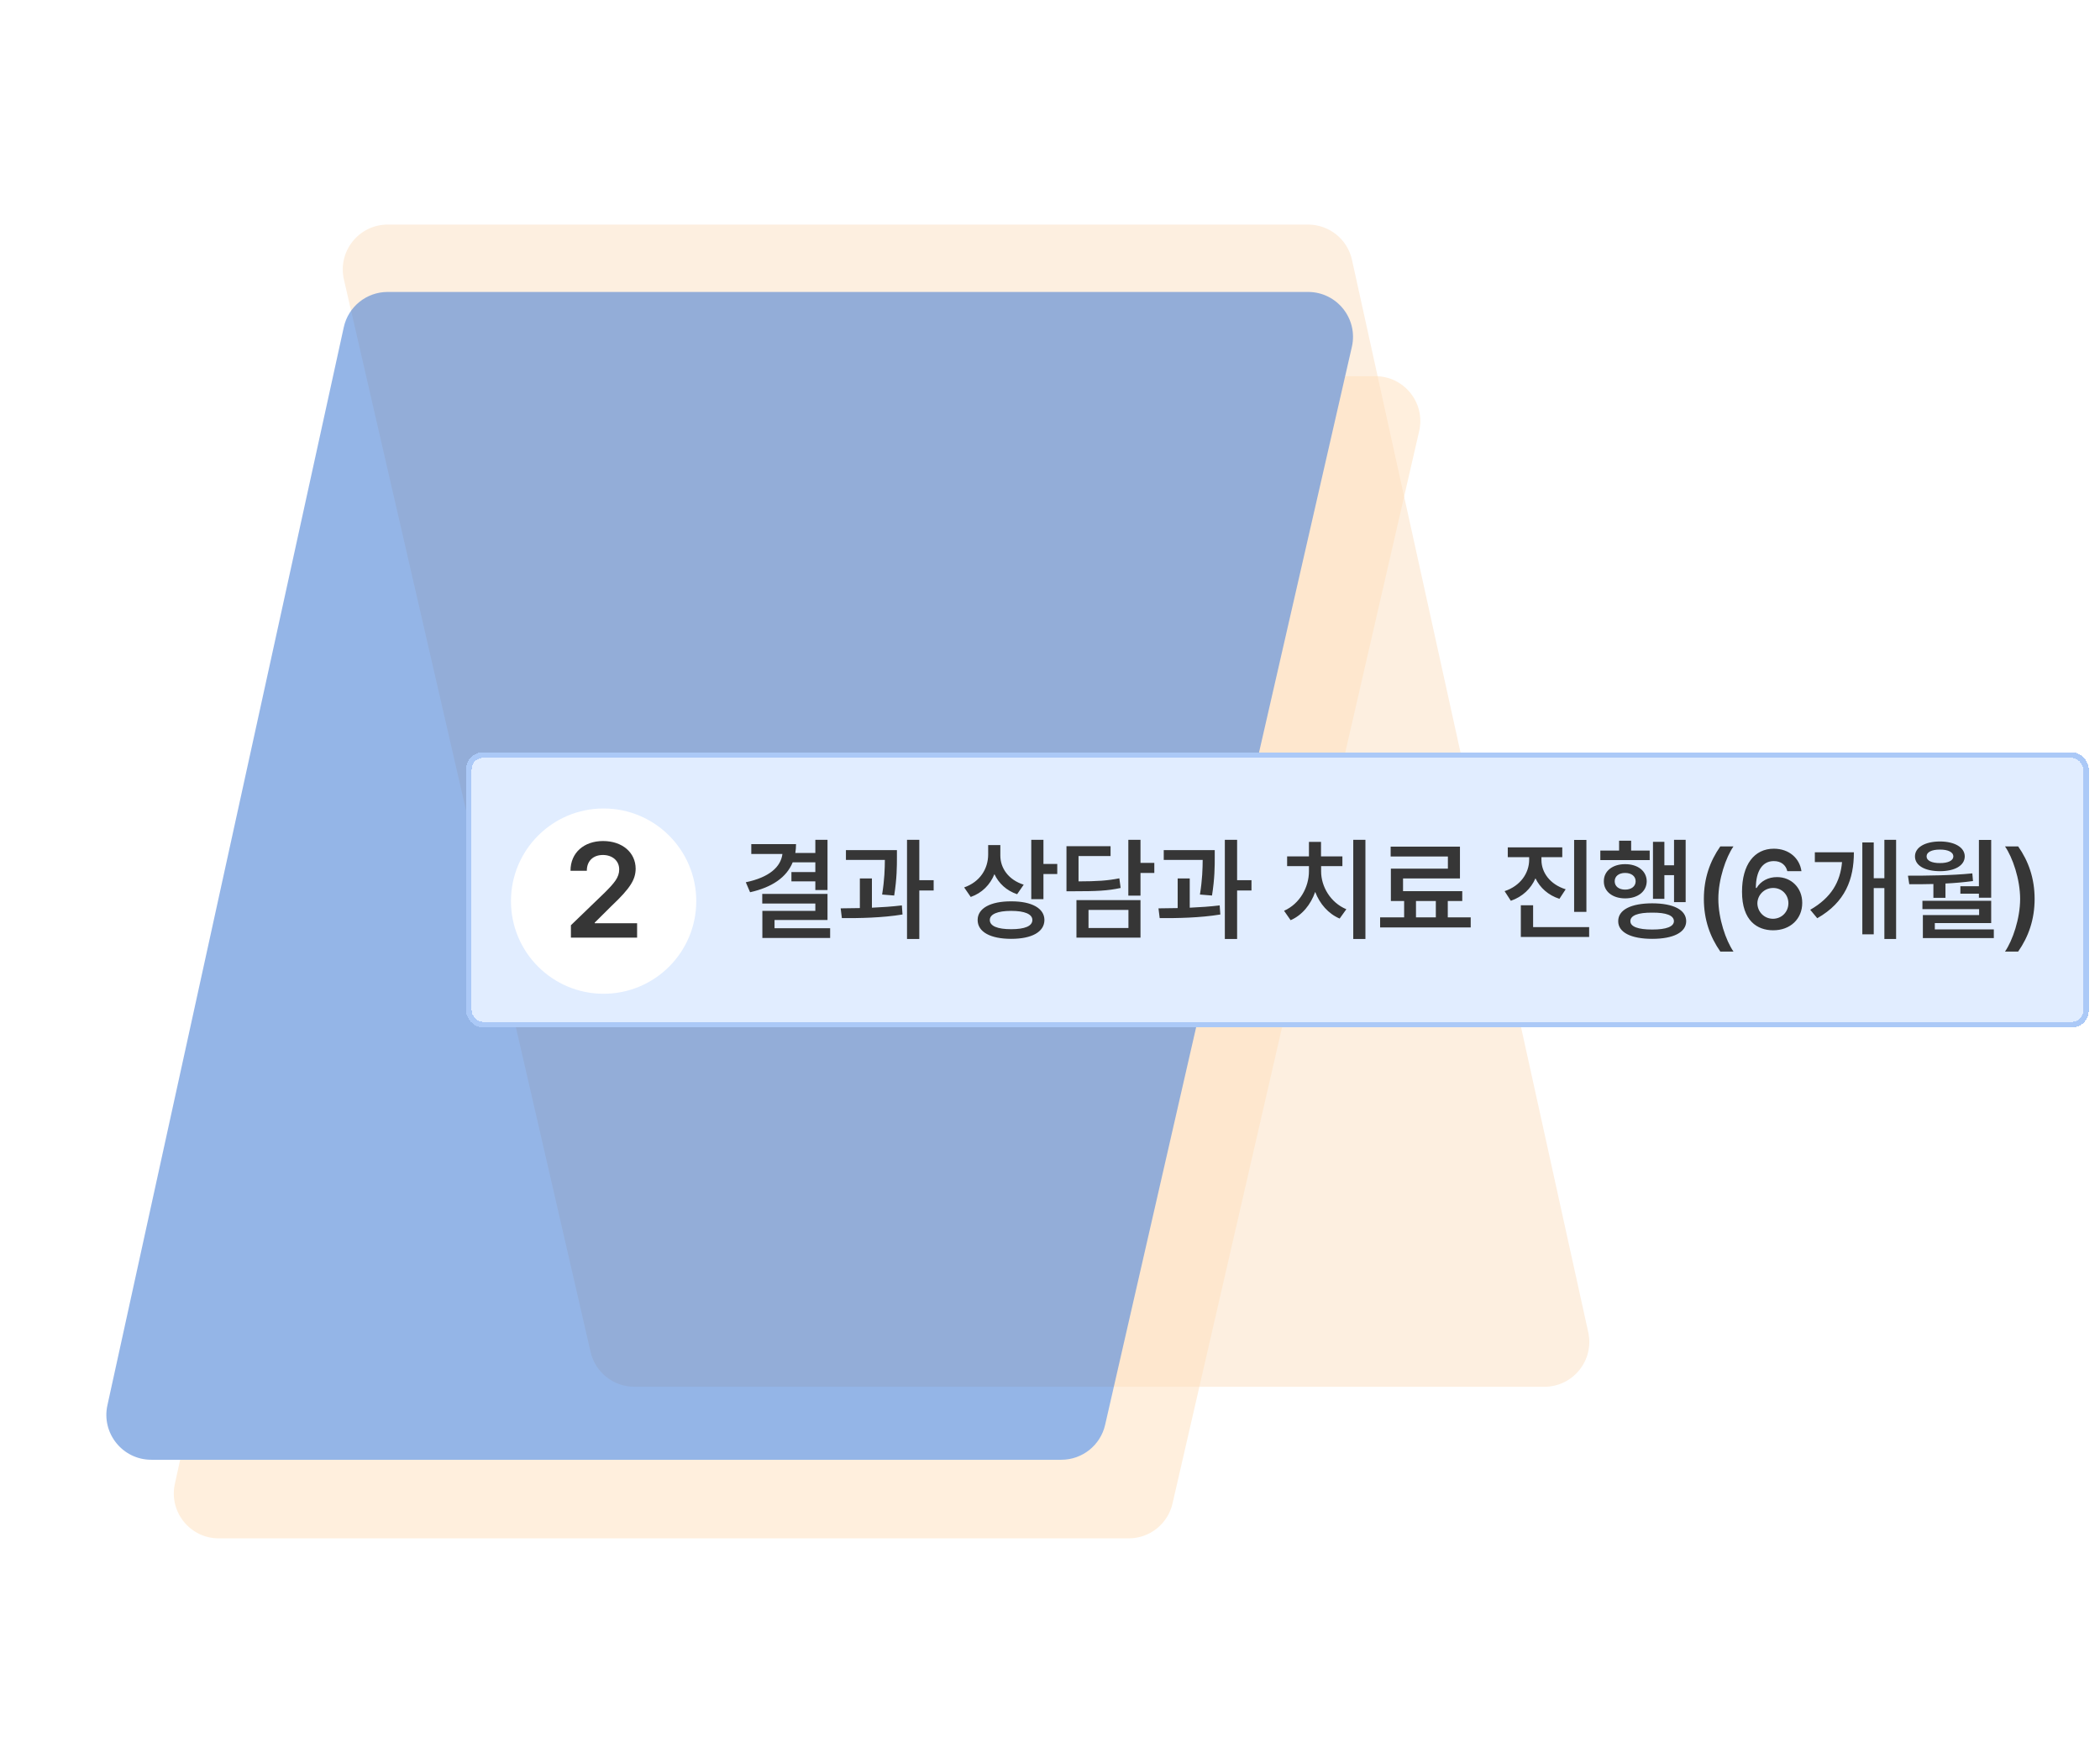
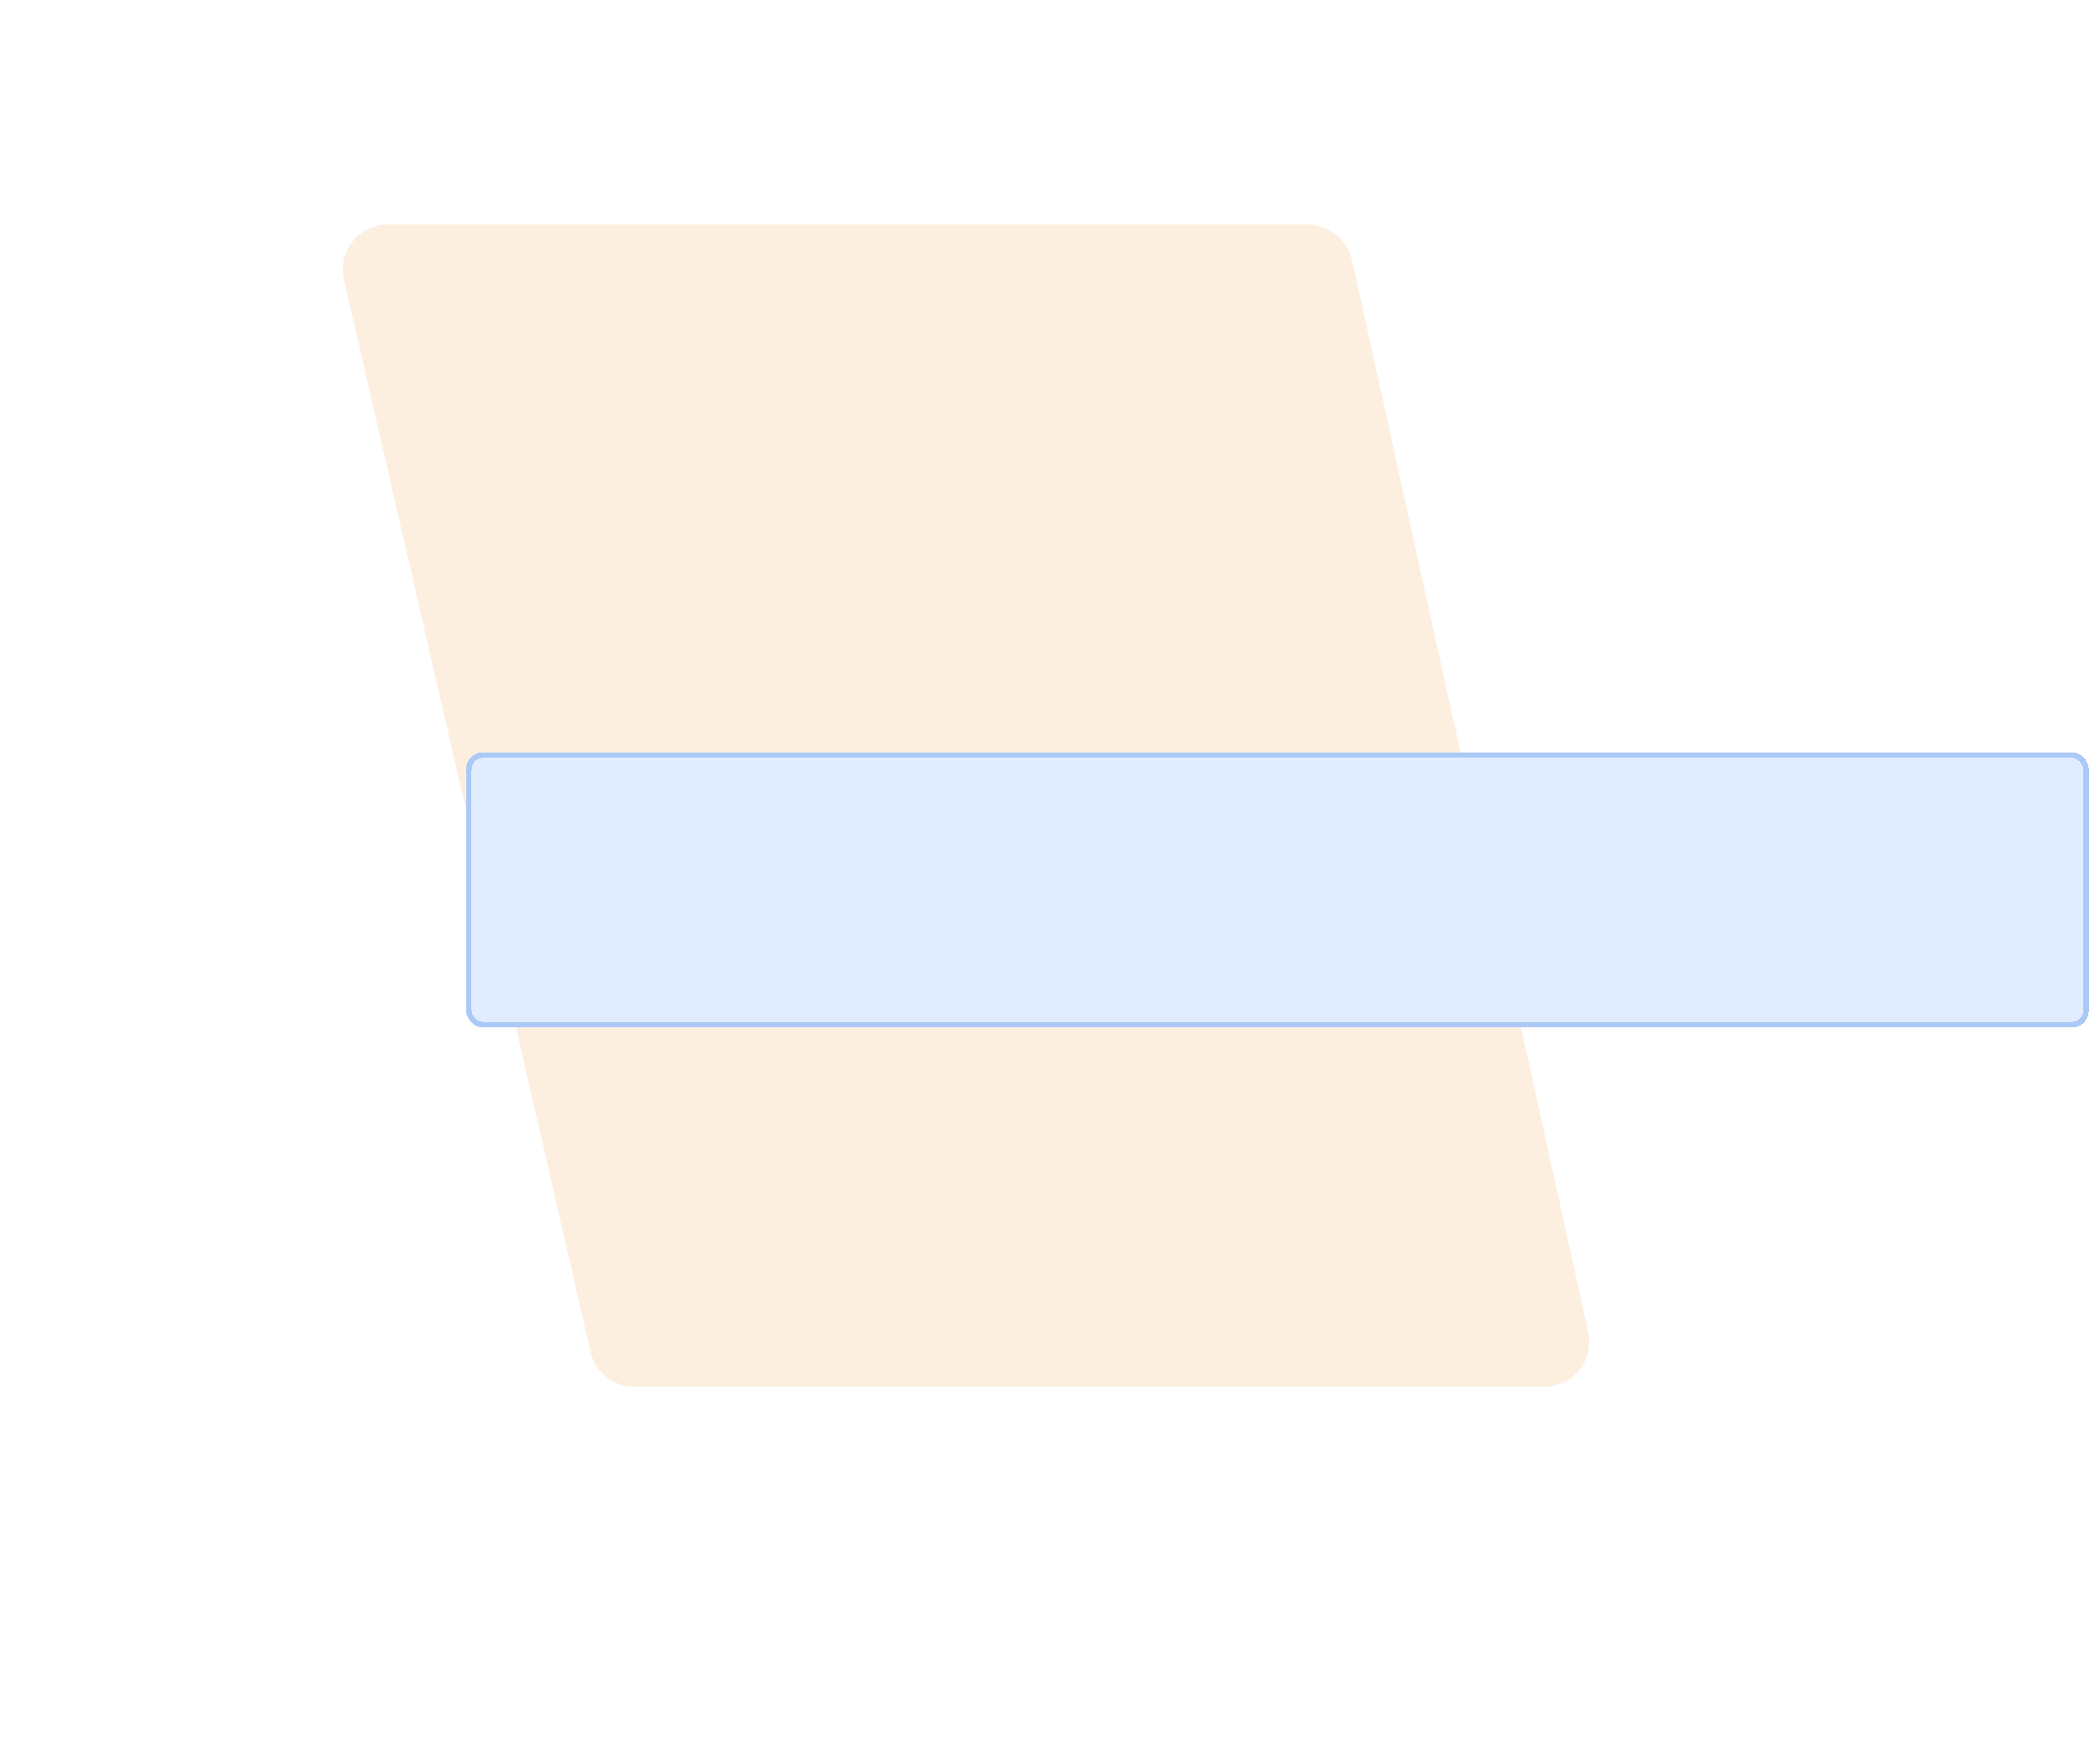
<svg xmlns="http://www.w3.org/2000/svg" width="374" height="314" viewBox="0 0 374 314" fill="none">
  <rect width="372" height="314" fill="white" />
  <path d="M282.859 237.279L240.782 46.279C239.974 42.612 236.725 40 232.97 40H69.049C63.906 40 60.1 44.782 61.252 49.793L105.178 240.793C106.013 244.426 109.247 247 112.974 247H275.046C280.158 247 283.958 242.271 282.859 237.279Z" fill="#FDEFE0" />
  <g opacity="0.5">
-     <path d="M31.142 264.279L73.218 73.279C74.025 69.612 77.275 67 81.03 67H244.951C250.094 67 253.9 71.782 252.748 76.793L208.822 267.793C207.987 271.426 204.753 274 201.026 274H38.954C33.842 274 30.042 269.271 31.142 264.279Z" fill="#FFE0BC" />
-     <path d="M19.13 250.287L61.223 58.287C62.027 54.616 65.279 52 69.037 52H232.962C238.101 52 241.907 56.776 240.761 61.785L196.817 253.785C195.985 257.421 192.749 260 189.019 260H26.944C21.835 260 18.035 255.277 19.13 250.287Z" fill="#2A6BCF" />
-   </g>
+     </g>
  <g filter="url(#filter0_d_304_1087)">
    <rect x="83" y="132" width="289" height="49" rx="3" fill="#E1EDFF" shape-rendering="crispEdges" />
    <rect x="83.5" y="132.5" width="288" height="48" rx="2.5" stroke="#ABC9F7" shape-rendering="crispEdges" />
    <g filter="url(#filter1_d_304_1087)">
-       <circle cx="107.5" cy="156.5" r="16.5" fill="white" />
-     </g>
-     <path d="M101.676 165V162.797L107.676 157.008C109.387 155.297 110.277 154.289 110.277 152.859C110.277 151.277 109.023 150.281 107.371 150.281C105.625 150.281 104.5 151.371 104.512 153.094H101.605C101.594 149.883 104.008 147.797 107.395 147.797C110.863 147.797 113.195 149.871 113.207 152.719C113.195 154.629 112.281 156.176 108.941 159.328L105.918 162.328V162.445H113.465V165H101.676Z" fill="#363636" />
-     <path d="M147.375 147.582V156.527H145.207V154.984H140.949V153.324H145.207V151.586H141.174C140.08 154.281 137.492 156.039 133.586 156.918L132.824 155.141C136.975 154.271 139.045 152.445 139.348 150.102H133.801V148.344H141.77C141.77 148.9 141.721 149.428 141.643 149.926H145.207V147.582H147.375ZM135.754 158.93V157.211H147.375V161.859H137.941V163.324H147.844V165.062H135.773V160.238H145.207V158.93H135.754ZM159.738 149.418V150.668C159.738 152.24 159.738 154.467 159.25 157.504L157.102 157.328C157.531 154.652 157.58 152.67 157.59 151.156H150.656V149.418H159.738ZM149.719 159.789C150.764 159.779 151.926 159.77 153.137 159.74V154.457H155.285V159.672C157.082 159.594 158.928 159.467 160.617 159.262L160.734 160.883C157.092 161.479 153.049 161.547 149.934 161.527L149.719 159.789ZM161.535 165.238V147.582H163.723V154.77H166.281V156.605H163.723V165.238H161.535ZM178.156 150.395C178.156 152.611 179.592 154.711 182.316 155.57L181.145 157.27C179.24 156.625 177.873 155.336 177.102 153.695C176.34 155.57 174.914 157.045 172.883 157.758L171.711 156.059C174.553 155.072 175.979 152.719 175.988 150.199V148.52H178.156V150.395ZM174.113 161.859C174.113 159.77 176.408 158.529 180.09 158.539C183.742 158.529 185.998 159.77 186.008 161.859C185.998 163.998 183.742 165.219 180.09 165.219C176.408 165.219 174.113 163.998 174.113 161.859ZM176.281 161.859C176.281 162.953 177.668 163.5 180.09 163.5C182.502 163.5 183.859 162.953 183.859 161.859C183.859 160.824 182.502 160.238 180.09 160.238C177.668 160.238 176.281 160.824 176.281 161.859ZM183.664 158.148V147.582H185.832V151.879H188.293V153.676H185.832V158.148H183.664ZM203.117 147.582V151.684H205.578V153.48H203.117V157.523H200.949V147.582H203.117ZM189.934 156.742V148.715H197.785V150.473H192.082V154.984C195.402 154.975 197.248 154.857 199.348 154.438L199.582 156.156C197.268 156.664 195.217 156.742 191.359 156.742H189.934ZM191.711 165.004V158.324H203.117V165.004H191.711ZM193.859 163.285H200.969V160.062H193.859V163.285ZM216.34 149.418V150.668C216.34 152.24 216.34 154.467 215.852 157.504L213.703 157.328C214.133 154.652 214.182 152.67 214.191 151.156H207.258V149.418H216.34ZM206.32 159.789C207.365 159.779 208.527 159.77 209.738 159.74V154.457H211.887V159.672C213.684 159.594 215.529 159.467 217.219 159.262L217.336 160.883C213.693 161.479 209.65 161.547 206.535 161.527L206.32 159.789ZM218.137 165.238V147.582H220.324V154.77H222.883V156.605H220.324V165.238H218.137ZM243.176 147.582V165.238H241.008V147.582H243.176ZM228.684 160.219C231.496 158.979 233.117 156.01 233.117 153.188V152.27H229.23V150.531H233.117V147.953H235.266V150.531H239.074V152.27H235.285V153.188C235.275 155.873 236.926 158.754 239.777 159.945L238.586 161.605C236.564 160.746 235.041 158.988 234.23 156.859C233.439 159.115 231.916 161 229.855 161.898L228.684 160.219ZM261.926 161.391V163.188H245.793V161.391H250.07V158.48H247.707V152.719H257.863V150.551H247.668V148.793H260.012V154.457H249.875V156.723H260.422V158.48H257.844V161.391H261.926ZM252.18 161.391H255.715V158.48H252.18V161.391ZM274.523 151.176C274.523 153.373 276.027 155.521 278.84 156.391L277.727 158.09C275.725 157.445 274.27 156.117 273.459 154.438C272.668 156.264 271.164 157.719 269.074 158.441L267.961 156.723C270.803 155.785 272.316 153.5 272.336 151.176V150.668H268.527V148.93H278.234V150.668H274.523V151.176ZM270.852 164.887V159.242H273.039V163.129H283.02V164.887H270.852ZM280.344 160.414V147.602H282.531V160.414H280.344ZM300.207 147.582V158.676H298.137V153.871H296.418V158.09H294.387V147.934H296.418V152.113H298.137V147.582H300.207ZM285.012 151.195V149.496H288.352V147.738H290.5V149.496H293.801V151.195H285.012ZM285.637 154.965C285.617 153.129 287.219 151.908 289.426 151.918C291.672 151.908 293.254 153.129 293.273 154.965C293.254 156.801 291.672 158.012 289.426 158.012C287.219 158.012 285.617 156.801 285.637 154.965ZM287.57 154.965C287.57 155.873 288.322 156.449 289.426 156.449C290.539 156.449 291.301 155.873 291.301 154.965C291.301 154.057 290.539 153.48 289.426 153.48C288.322 153.48 287.57 154.057 287.57 154.965ZM288.195 162.074C288.186 160.043 290.471 158.9 294.25 158.891C298.02 158.9 300.295 160.043 300.305 162.074C300.295 164.066 298.02 165.219 294.25 165.219C290.471 165.219 288.186 164.066 288.195 162.074ZM290.363 162.074C290.354 163.041 291.73 163.568 294.25 163.559C296.76 163.568 298.107 163.041 298.117 162.074C298.107 161.049 296.76 160.531 294.25 160.551C291.73 160.531 290.354 161.049 290.363 162.074ZM303.449 158.109C303.449 154.438 304.543 151.371 306.379 148.754H308.723C307.375 150.697 306.027 154.613 306.027 158.109C306.027 161.605 307.375 165.531 308.723 167.484H306.379C304.543 164.848 303.449 161.791 303.449 158.109ZM315.754 163.695C312.99 163.676 310.236 162.035 310.246 156.82C310.246 151.986 312.443 149.164 315.91 149.164C318.635 149.164 320.51 150.873 320.832 153.168H318.312C318.059 152.084 317.199 151.361 315.91 151.371C313.859 151.361 312.717 153.178 312.707 156.156H312.844C313.566 154.936 314.924 154.213 316.477 154.223C319.016 154.213 320.979 156.137 320.969 158.812C320.979 161.625 318.879 163.715 315.754 163.695ZM312.98 158.891C313 160.365 314.152 161.635 315.754 161.645C317.326 161.635 318.498 160.424 318.508 158.871C318.498 157.367 317.365 156.156 315.793 156.156C314.201 156.156 313 157.416 312.98 158.891ZM337.688 147.582V165.238H335.598V156.176H333.703V164.418H331.672V148.051H333.703V154.418H335.598V147.582H337.688ZM322.395 160.043C326.154 157.875 327.746 155.082 328.059 151.547H323.215V149.809H330.168C330.168 154.584 328.664 158.686 323.645 161.547L322.395 160.043ZM354.621 147.602V157.895H352.434V157.172H349.133V155.844H352.434V147.602H354.621ZM339.797 153.969C343.205 153.969 347.473 153.939 351.262 153.559L351.379 154.926C349.768 155.141 348.107 155.287 346.477 155.365V157.914H344.328V155.453C342.814 155.492 341.359 155.502 340.031 155.492L339.797 153.969ZM341.047 150.531C341.047 148.93 342.814 147.885 345.5 147.875C348.127 147.885 349.904 148.93 349.914 150.531C349.904 152.172 348.127 153.168 345.5 153.168C342.814 153.168 341.047 152.172 341.047 150.531ZM342.375 159.926V158.441H354.621V162.406H344.582V163.539H355.09V165.082H342.453V160.98H352.473V159.926H342.375ZM343.117 150.531C343.098 151.273 344.016 151.732 345.5 151.723C346.955 151.732 347.883 151.273 347.883 150.531C347.883 149.789 346.955 149.311 345.5 149.32C344.016 149.311 343.098 149.789 343.117 150.531ZM362.355 158.109C362.355 161.791 361.262 164.848 359.426 167.484H357.082C358.43 165.531 359.777 161.605 359.777 158.109C359.777 154.613 358.43 150.697 357.082 148.754H359.426C361.262 151.371 362.355 154.438 362.355 158.109Z" fill="#363636" />
+       </g>
  </g>
  <defs>
    <filter id="filter0_d_304_1087" x="81" y="132" width="293" height="53" filterUnits="userSpaceOnUse" color-interpolation-filters="sRGB">
      <feFlood flood-opacity="0" result="BackgroundImageFix" />
      <feColorMatrix in="SourceAlpha" type="matrix" values="0 0 0 0 0 0 0 0 0 0 0 0 0 0 0 0 0 0 127 0" result="hardAlpha" />
      <feOffset dy="2" />
      <feGaussianBlur stdDeviation="1" />
      <feComposite in2="hardAlpha" operator="out" />
      <feColorMatrix type="matrix" values="0 0 0 0 0 0 0 0 0 0 0 0 0 0 0 0 0 0 0.15 0" />
      <feBlend mode="normal" in2="BackgroundImageFix" result="effect1_dropShadow_304_1087" />
      <feBlend mode="normal" in="SourceGraphic" in2="effect1_dropShadow_304_1087" result="shape" />
    </filter>
    <filter id="filter1_d_304_1087" x="89" y="140" width="37" height="37" filterUnits="userSpaceOnUse" color-interpolation-filters="sRGB">
      <feFlood flood-opacity="0" result="BackgroundImageFix" />
      <feColorMatrix in="SourceAlpha" type="matrix" values="0 0 0 0 0 0 0 0 0 0 0 0 0 0 0 0 0 0 127 0" result="hardAlpha" />
      <feOffset dy="2" />
      <feGaussianBlur stdDeviation="1" />
      <feComposite in2="hardAlpha" operator="out" />
      <feColorMatrix type="matrix" values="0 0 0 0 0 0 0 0 0 0 0 0 0 0 0 0 0 0 0.15 0" />
      <feBlend mode="normal" in2="BackgroundImageFix" result="effect1_dropShadow_304_1087" />
      <feBlend mode="normal" in="SourceGraphic" in2="effect1_dropShadow_304_1087" result="shape" />
    </filter>
  </defs>
</svg>